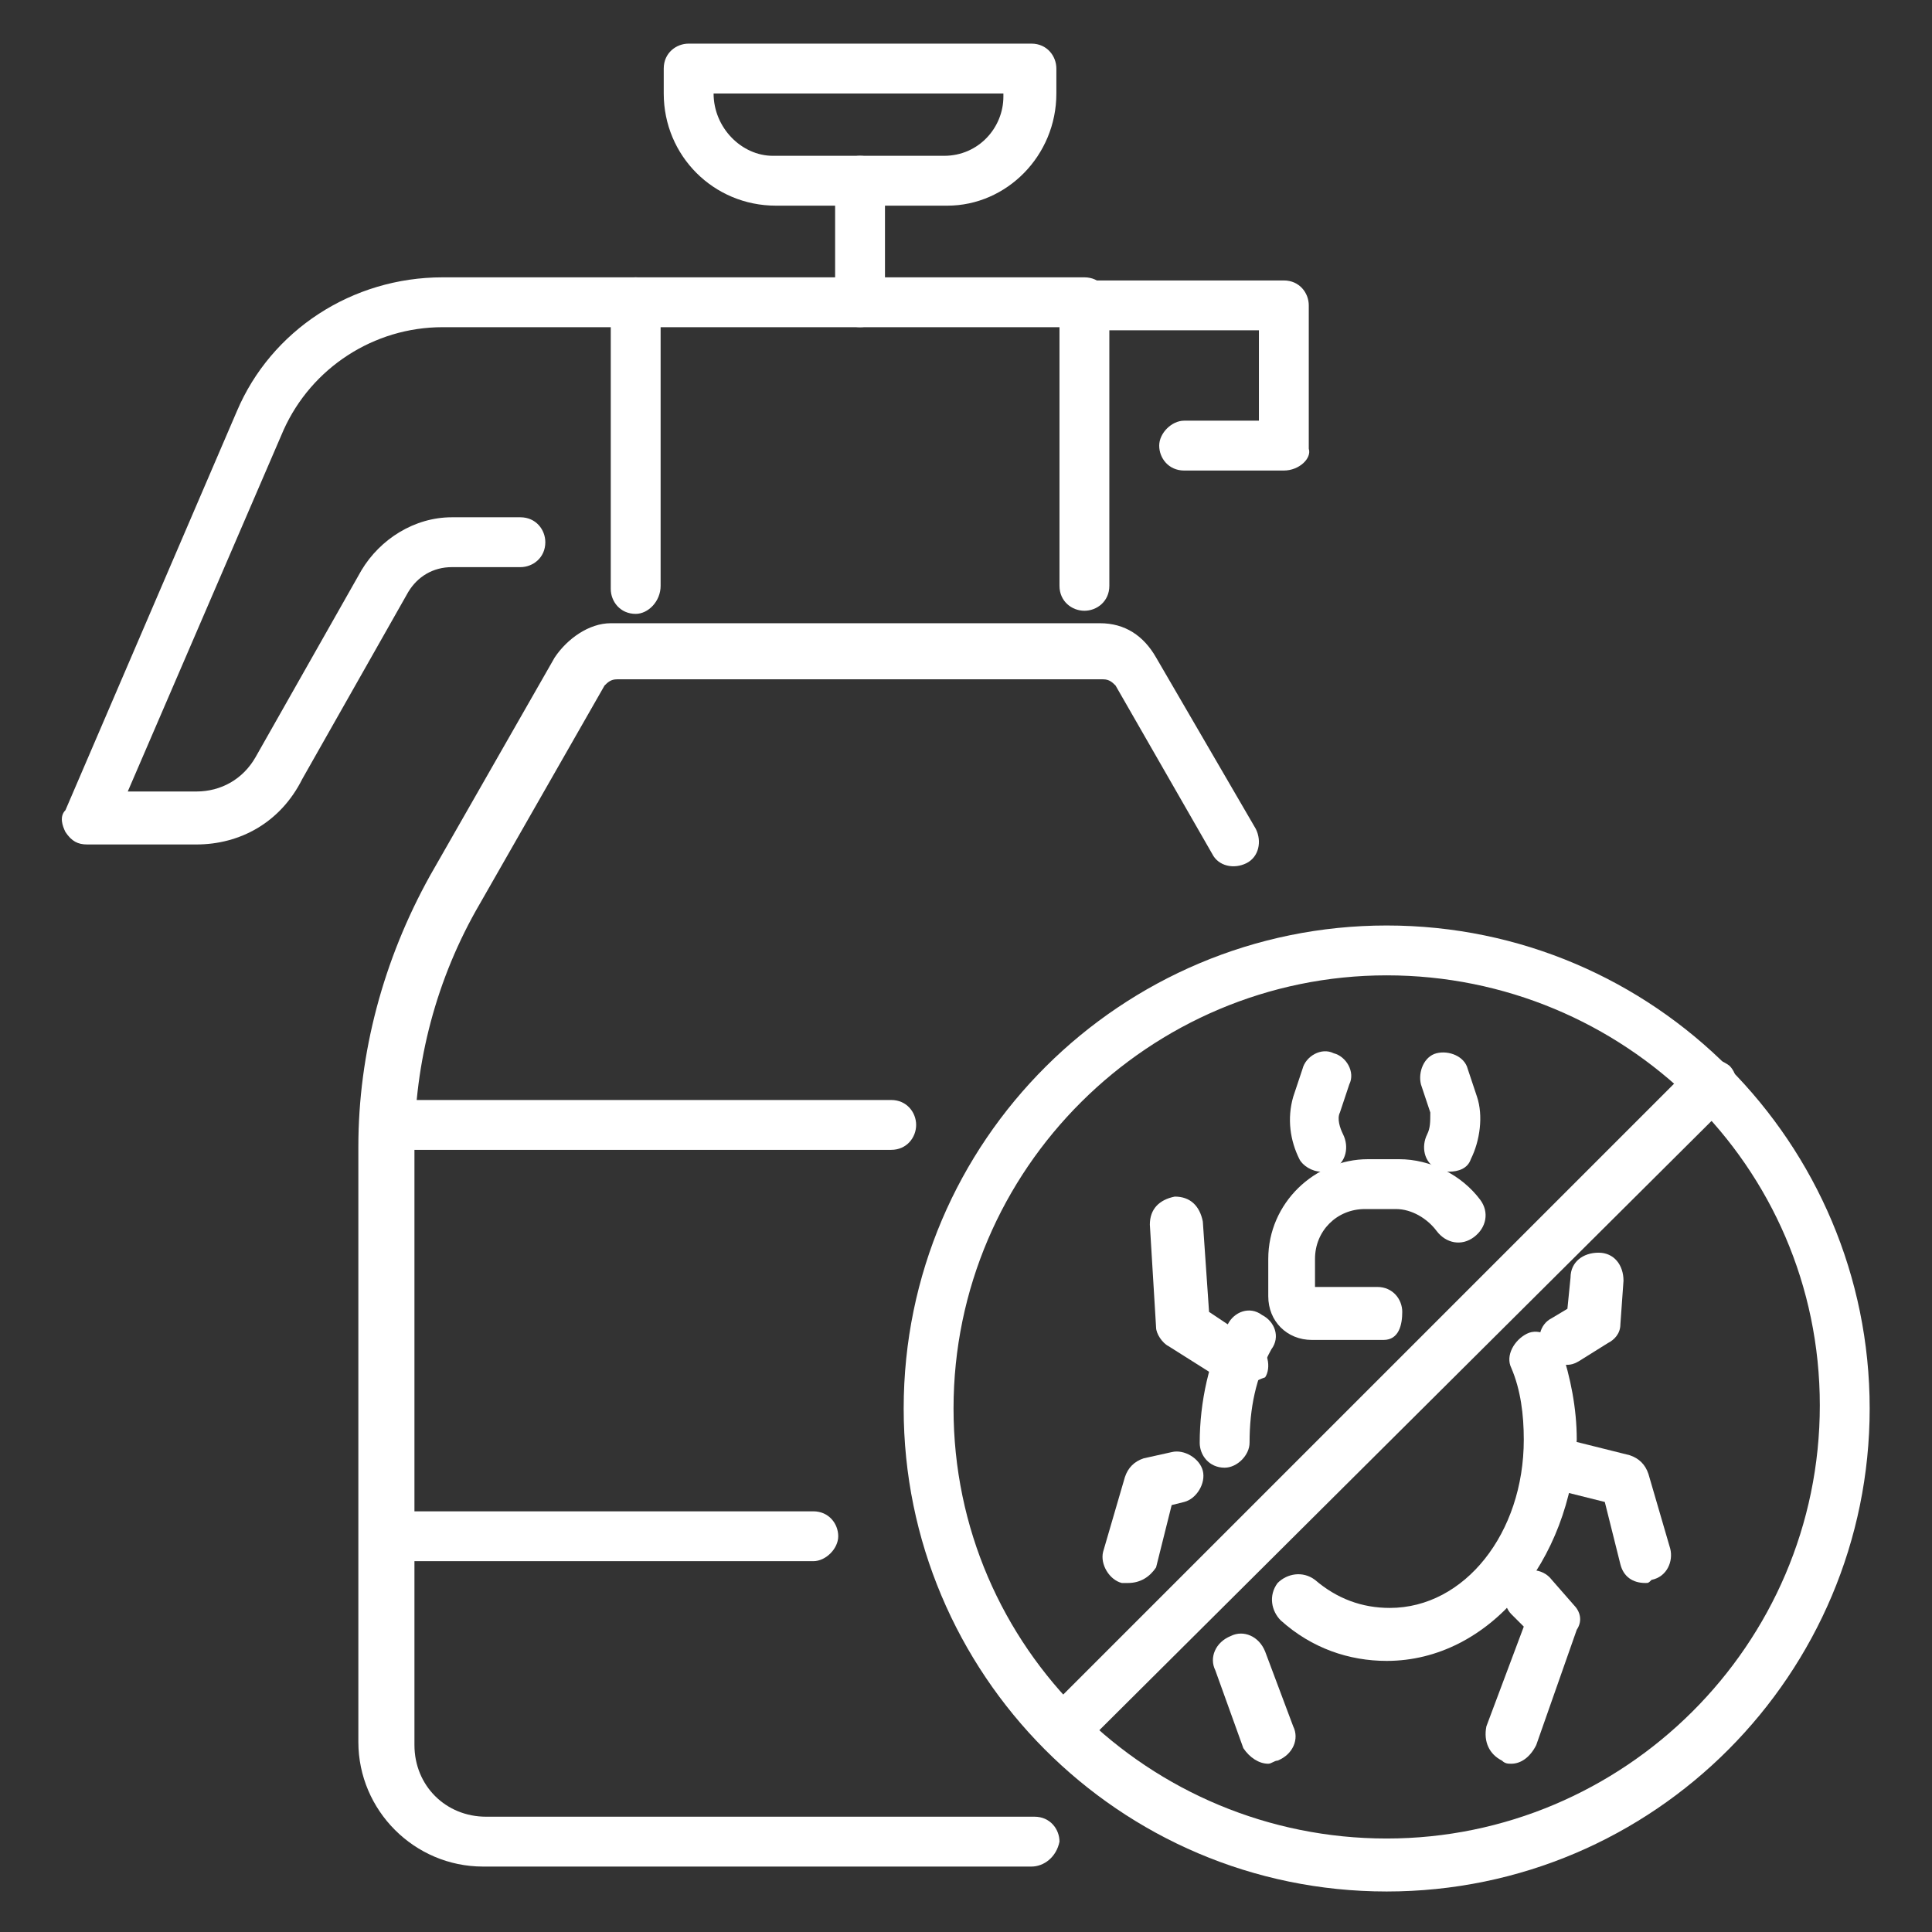
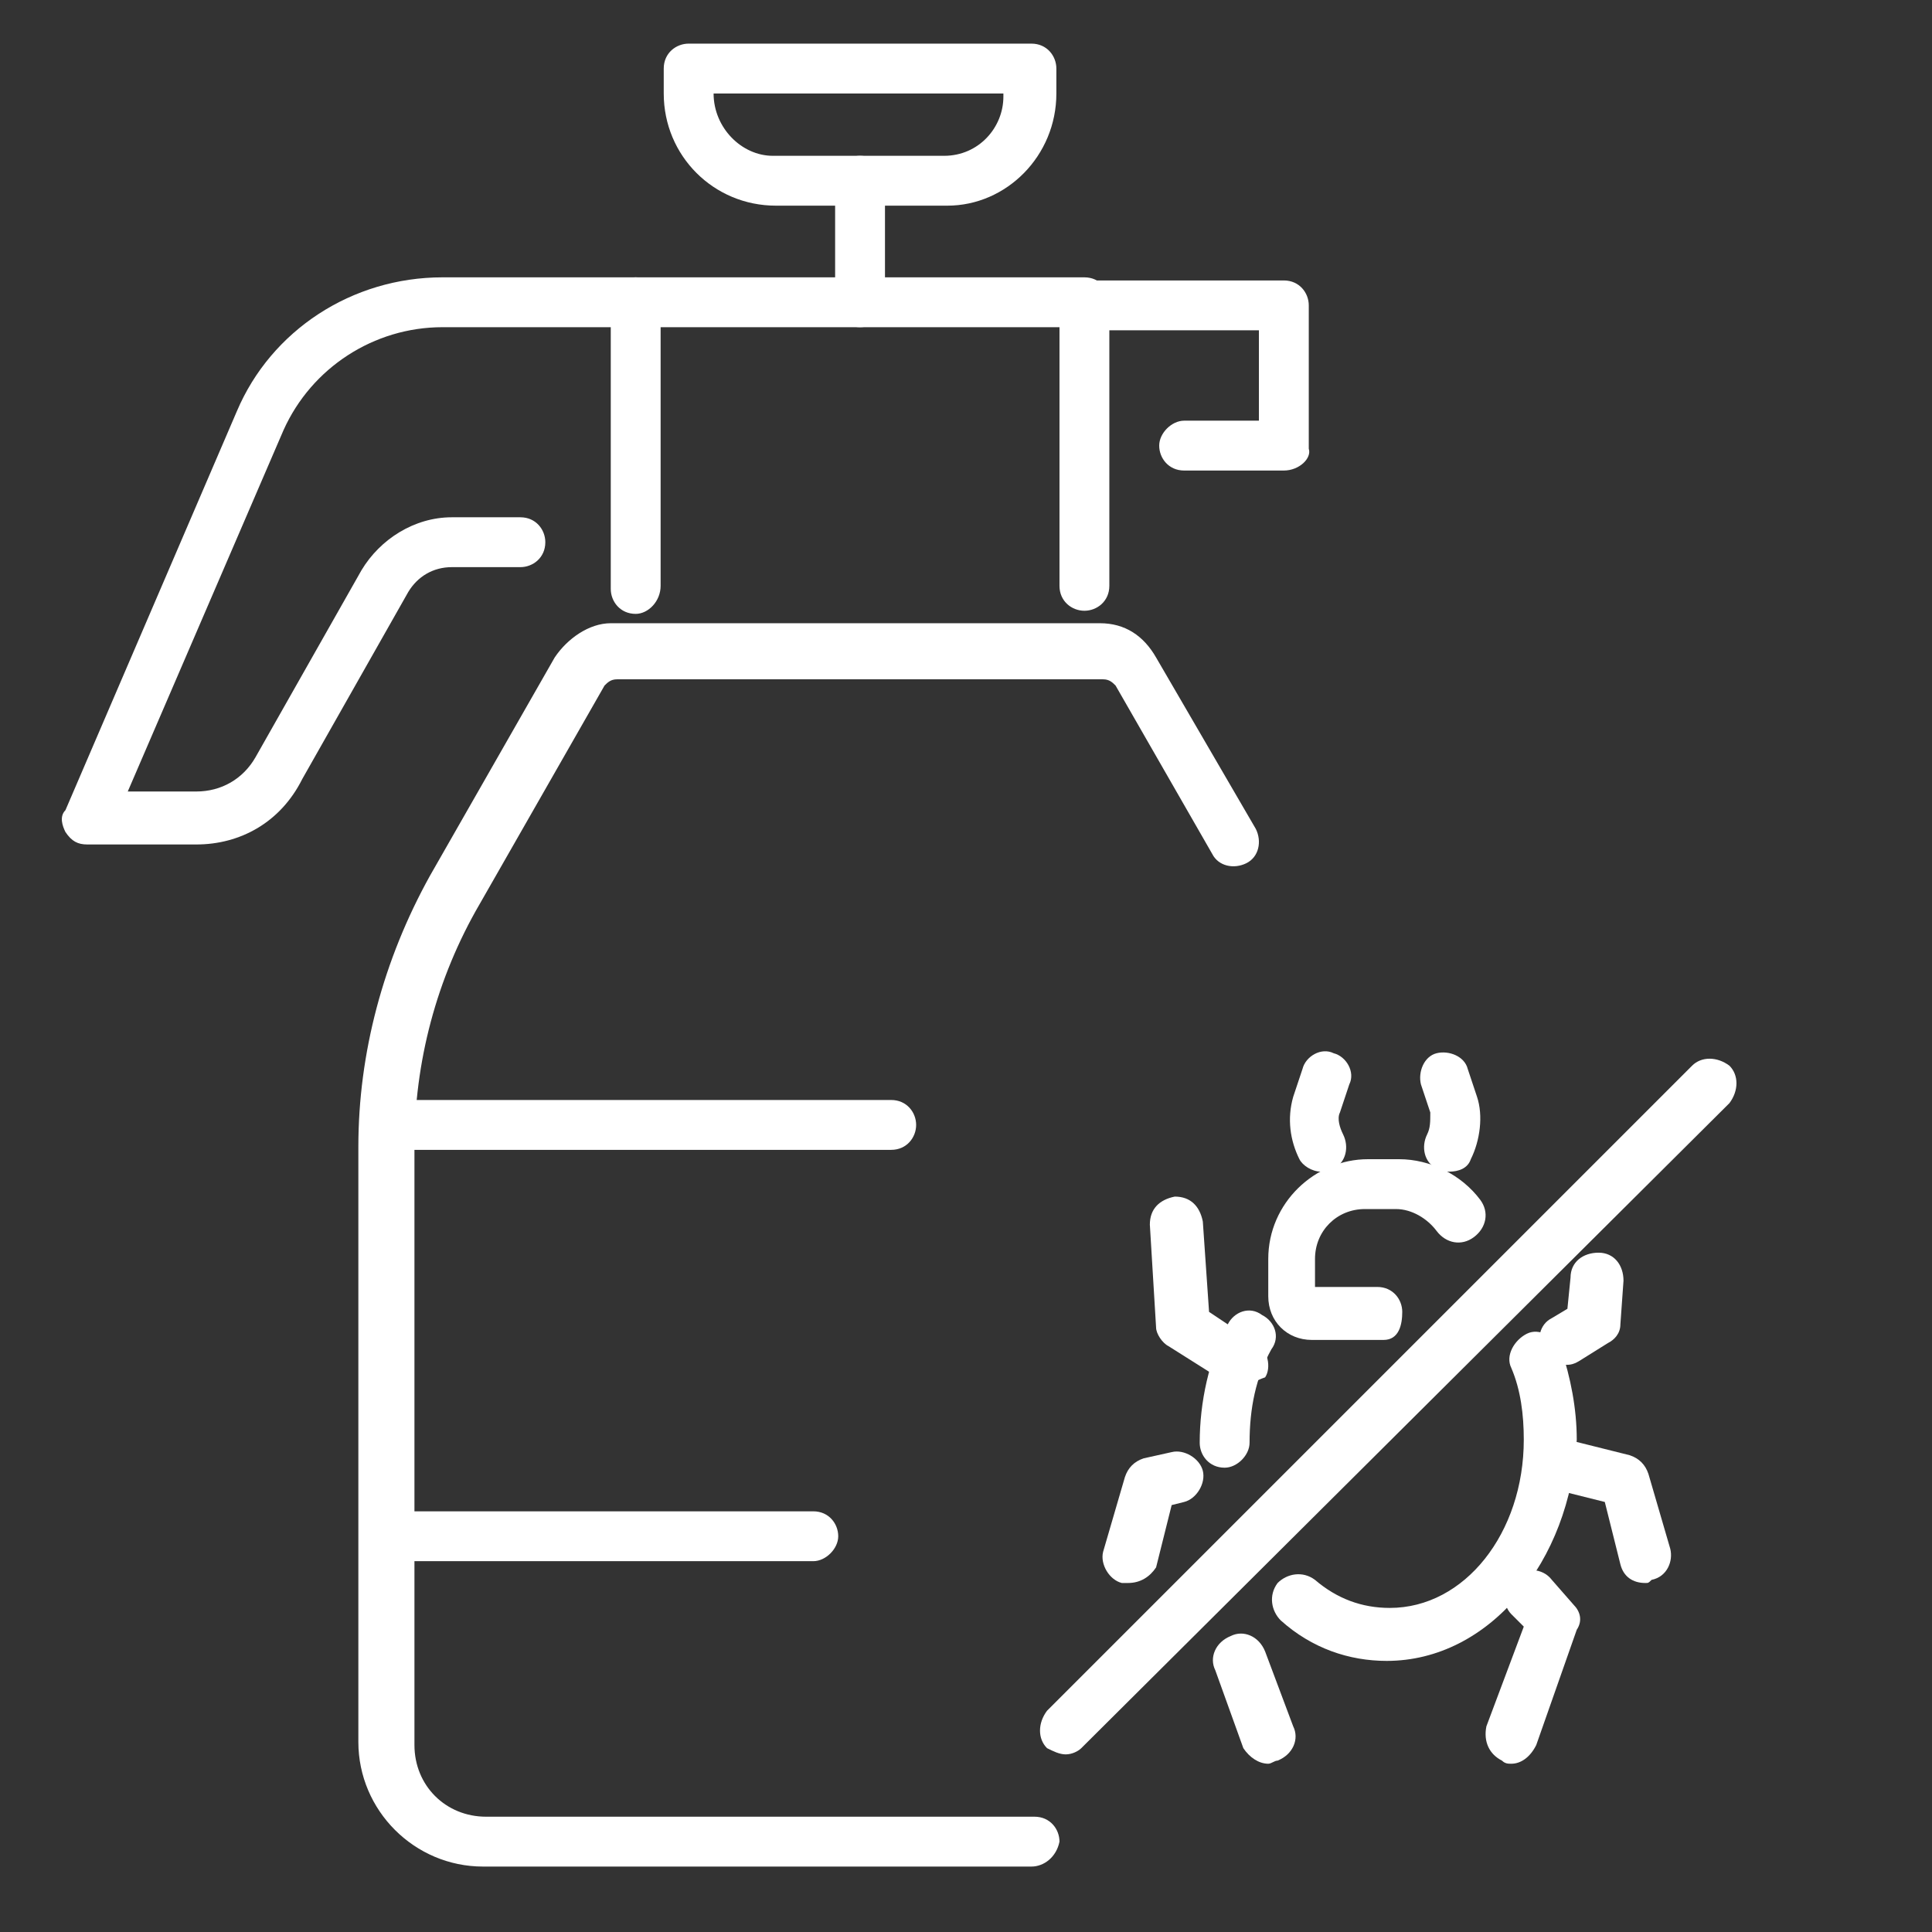
<svg xmlns="http://www.w3.org/2000/svg" version="1.1" id="Layer_1" x="0px" y="0px" width="62px" height="62px" viewBox="0 0 62 62" style="enable-background:new 0 0 62 62;" xml:space="preserve">
  <rect x="0" y="0" width="62" height="62" fill="#333333" stroke="none" />
  <style type="text/css">
	.st0{fill:#FFFFFF;}
</style>
  <g>
    <g>
      <g>
        <path class="st0" d="M33.1,59.9H15.5c-2.2,0-4-1.8-4-4V36.8c0-3,0.8-6,2.3-8.7l4-7c0.4-0.6,1.1-1.1,1.8-1.1h15.7     c0.8,0,1.4,0.4,1.8,1.1l3.2,5.5c0.2,0.4,0.1,0.9-0.3,1.1c-0.4,0.2-0.9,0.1-1.1-0.3L35.8,22c-0.1-0.1-0.2-0.2-0.4-0.2H19.8     c-0.2,0-0.3,0.1-0.4,0.2l-4,7c-1.4,2.4-2.1,5.1-2.1,7.8V56c0,1.3,1,2.3,2.3,2.3h17.6c0.5,0,0.8,0.4,0.8,0.8     C33.9,59.6,33.5,59.9,33.1,59.9z" />
      </g>
      <g>
        <path class="st0" d="M20.4,19.7c-0.5,0-0.8-0.4-0.8-0.8V9.7c0-0.5,0.4-0.8,0.8-0.8h14.4c0.5,0,0.8,0.4,0.8,0.8v9.1     c0,0.5-0.4,0.8-0.8,0.8S34,19.3,34,18.8v-8.3H21.2v8.3C21.2,19.3,20.8,19.7,20.4,19.7z" />
      </g>
      <g>
        <path class="st0" d="M27.6,10.5c-0.5,0-0.8-0.4-0.8-0.8V5.8c0-0.5,0.4-0.8,0.8-0.8c0.5,0,0.8,0.4,0.8,0.8v3.9     C28.4,10.1,28.1,10.5,27.6,10.5z" />
      </g>
      <g>
        <path class="st0" d="M30.4,6.6h-5.5c-2,0-3.6-1.6-3.6-3.6V2.2c0-0.5,0.4-0.8,0.8-0.8h11c0.5,0,0.8,0.4,0.8,0.8V3     C33.9,5,32.3,6.6,30.4,6.6z M22.9,3L22.9,3c0,1.1,0.9,2,1.9,2h5.5c1.1,0,1.9-0.9,1.9-1.9V3H22.9z" />
      </g>
      <g>
        <path class="st0" d="M41.2,15.1H38c-0.5,0-0.8-0.4-0.8-0.8s0.4-0.8,0.8-0.8h2.4v-2.9h-5.6c-0.5,0-0.8-0.4-0.8-0.8     s0.4-0.8,0.8-0.8h6.4c0.5,0,0.8,0.4,0.8,0.8v4.6C42.1,14.7,41.7,15.1,41.2,15.1z" />
      </g>
      <g>
        <path class="st0" d="M6.3,27.1H2.8c-0.3,0-0.5-0.1-0.7-0.4C2,26.5,1.9,26.2,2.1,26l5.5-12.8c1.1-2.6,3.7-4.3,6.6-4.3h6.2     c0.5,0,0.8,0.4,0.8,0.8s-0.4,0.8-0.8,0.8h-6.2c-2.2,0-4.2,1.3-5.1,3.3l-5,11.6h2.2c0.8,0,1.5-0.4,1.9-1.1l3.4-6     c0.6-1,1.7-1.7,2.9-1.7h2.2c0.5,0,0.8,0.4,0.8,0.8c0,0.5-0.4,0.8-0.8,0.8h-2.2c-0.6,0-1.1,0.3-1.4,0.8l-3.4,6     C9,26.4,7.7,27.1,6.3,27.1z" />
      </g>
    </g>
    <g>
      <g>
        <g>
-           <path class="st0" d="M44.5,60.7c-8.6,0-15.5-7-15.5-15.5c0-8.6,7-15.5,15.5-15.5c8.6,0,15.5,7,15.5,15.5      C60,53.7,53.1,60.7,44.5,60.7z M44.5,31.3c-7.6,0-13.9,6.2-13.9,13.9S36.9,59,44.5,59s13.9-6.2,13.9-13.9S52.1,31.3,44.5,31.3z" />
-         </g>
+           </g>
        <g>
          <g>
            <path class="st0" d="M39.3,47.1c-0.5,0-0.8-0.4-0.8-0.8c0-1.3,0.3-2.7,0.9-3.8c0.2-0.4,0.7-0.6,1.1-0.3       c0.4,0.2,0.6,0.7,0.3,1.1c-0.5,0.9-0.7,1.9-0.7,3C40.1,46.7,39.7,47.1,39.3,47.1z" />
          </g>
          <g>
            <path class="st0" d="M44.5,53.3c-1.2,0-2.4-0.4-3.4-1.3c-0.3-0.3-0.4-0.8-0.1-1.2c0.3-0.3,0.8-0.4,1.2-0.1       c0.7,0.6,1.5,0.9,2.4,0.9c2.4,0,4.3-2.4,4.3-5.4c0-0.8-0.1-1.6-0.4-2.3c-0.2-0.4,0.1-0.9,0.5-1.1c0.4-0.2,0.9,0.1,1.1,0.5       c0.3,0.9,0.5,1.9,0.5,2.9C50.4,50.1,47.8,53.3,44.5,53.3z" />
          </g>
          <g>
            <path class="st0" d="M44.4,43h-2.3c-0.8,0-1.4-0.6-1.4-1.4v-1.2c0-1.8,1.5-3.2,3.2-3.2h1c1,0,2,0.5,2.6,1.3       c0.3,0.4,0.2,0.9-0.2,1.2c-0.4,0.3-0.9,0.2-1.2-0.2c-0.3-0.4-0.8-0.7-1.3-0.7h-1c-0.9,0-1.6,0.7-1.6,1.6v0.9h2       c0.5,0,0.8,0.4,0.8,0.8S44.9,43,44.4,43z" />
          </g>
          <g>
            <g>
              <path class="st0" d="M42.4,37.6c-0.3,0-0.6-0.2-0.7-0.4c-0.3-0.6-0.4-1.3-0.2-2l0.3-0.9c0.1-0.4,0.6-0.7,1-0.5        c0.4,0.1,0.7,0.6,0.5,1l-0.3,0.9c-0.1,0.2,0,0.5,0.1,0.7c0.2,0.4,0.1,0.9-0.3,1.1C42.7,37.6,42.6,37.6,42.4,37.6z" />
            </g>
            <g>
              <path class="st0" d="M46.5,37.6c-0.1,0-0.3,0-0.4-0.1c-0.4-0.2-0.5-0.7-0.3-1.1c0.1-0.2,0.1-0.4,0.1-0.7l-0.3-0.9        c-0.1-0.4,0.1-0.9,0.5-1c0.4-0.1,0.9,0.1,1,0.5l0.3,0.9c0.2,0.6,0.1,1.4-0.2,2C47.1,37.5,46.8,37.6,46.5,37.6z" />
            </g>
          </g>
          <g>
            <path class="st0" d="M39.8,44.5c-0.2,0-0.3,0-0.4-0.1l-1.9-1.2c-0.2-0.1-0.4-0.4-0.4-0.6l-0.2-3.3c0-0.5,0.3-0.8,0.8-0.9       c0.5,0,0.8,0.3,0.9,0.8l0.2,2.9l1.5,1c0.4,0.2,0.5,0.8,0.3,1.1C40.3,44.3,40,44.5,39.8,44.5z" />
          </g>
          <g>
            <path class="st0" d="M50.2,43.8c-0.3,0-0.5-0.1-0.7-0.4c-0.2-0.4-0.1-0.9,0.3-1.1l0.5-0.3l0.1-1c0-0.5,0.4-0.8,0.9-0.8       c0.5,0,0.8,0.4,0.8,0.9l-0.1,1.4c0,0.3-0.2,0.5-0.4,0.6l-0.8,0.5C50.5,43.8,50.4,43.8,50.2,43.8z" />
          </g>
          <g>
            <path class="st0" d="M40.7,56.6c-0.3,0-0.6-0.2-0.8-0.5L39,53.6c-0.2-0.4,0-0.9,0.5-1.1c0.4-0.2,0.9,0,1.1,0.5l0.9,2.4       c0.2,0.4,0,0.9-0.5,1.1C40.9,56.5,40.8,56.6,40.7,56.6z" />
          </g>
          <g>
            <path class="st0" d="M48.5,56.6c-0.1,0-0.2,0-0.3-0.1c-0.4-0.2-0.6-0.6-0.5-1.1l1.2-3.2l-0.4-0.4c-0.3-0.3-0.3-0.9,0.1-1.2       c0.3-0.3,0.9-0.3,1.2,0.1l0.7,0.8c0.2,0.2,0.3,0.5,0.1,0.8L49.3,56C49.1,56.4,48.8,56.6,48.5,56.6z" />
          </g>
          <g>
            <path class="st0" d="M36.2,50.8c-0.1,0-0.1,0-0.2,0c-0.4-0.1-0.7-0.6-0.6-1l0.7-2.4c0.1-0.3,0.3-0.5,0.6-0.6l0.9-0.2       c0.4-0.1,0.9,0.2,1,0.6c0.1,0.4-0.2,0.9-0.6,1l-0.4,0.1l-0.5,2C36.9,50.6,36.6,50.8,36.2,50.8z" />
          </g>
          <g>
            <path class="st0" d="M52.8,50.8c-0.4,0-0.7-0.2-0.8-0.6l-0.5-2l-2-0.5c-0.4-0.1-0.7-0.5-0.6-1c0.1-0.4,0.5-0.7,1-0.6l2.4,0.6       c0.3,0.1,0.5,0.3,0.6,0.6l0.7,2.4c0.1,0.4-0.1,0.9-0.6,1C52.9,50.8,52.9,50.8,52.8,50.8z" />
          </g>
        </g>
      </g>
      <g>
-         <path class="st0" d="M34.2,56.3c-0.2,0-0.4-0.1-0.6-0.2c-0.3-0.3-0.3-0.8,0-1.2l20.7-20.7c0.3-0.3,0.8-0.3,1.2,0     c0.3,0.3,0.3,0.8,0,1.2L34.7,56.1C34.6,56.2,34.4,56.3,34.2,56.3z" />
+         <path class="st0" d="M34.2,56.3c-0.2,0-0.4-0.1-0.6-0.2c-0.3-0.3-0.3-0.8,0-1.2l20.7-20.7c0.3-0.3,0.8-0.3,1.2,0     c0.3,0.3,0.3,0.8,0,1.2L34.7,56.1C34.6,56.2,34.4,56.3,34.2,56.3" />
      </g>
    </g>
    <g>
      <path class="st0" d="M26.1,50.1H12.4c-0.5,0-0.8-0.4-0.8-0.8s0.4-0.8,0.8-0.8h13.7c0.5,0,0.8,0.4,0.8,0.8S26.5,50.1,26.1,50.1z" />
    </g>
    <g>
      <path class="st0" d="M28.6,36.9H12.4c-0.5,0-0.8-0.4-0.8-0.8s0.4-0.8,0.8-0.8h16.2c0.5,0,0.8,0.4,0.8,0.8S29.1,36.9,28.6,36.9z" />
    </g>
  </g>
</svg>